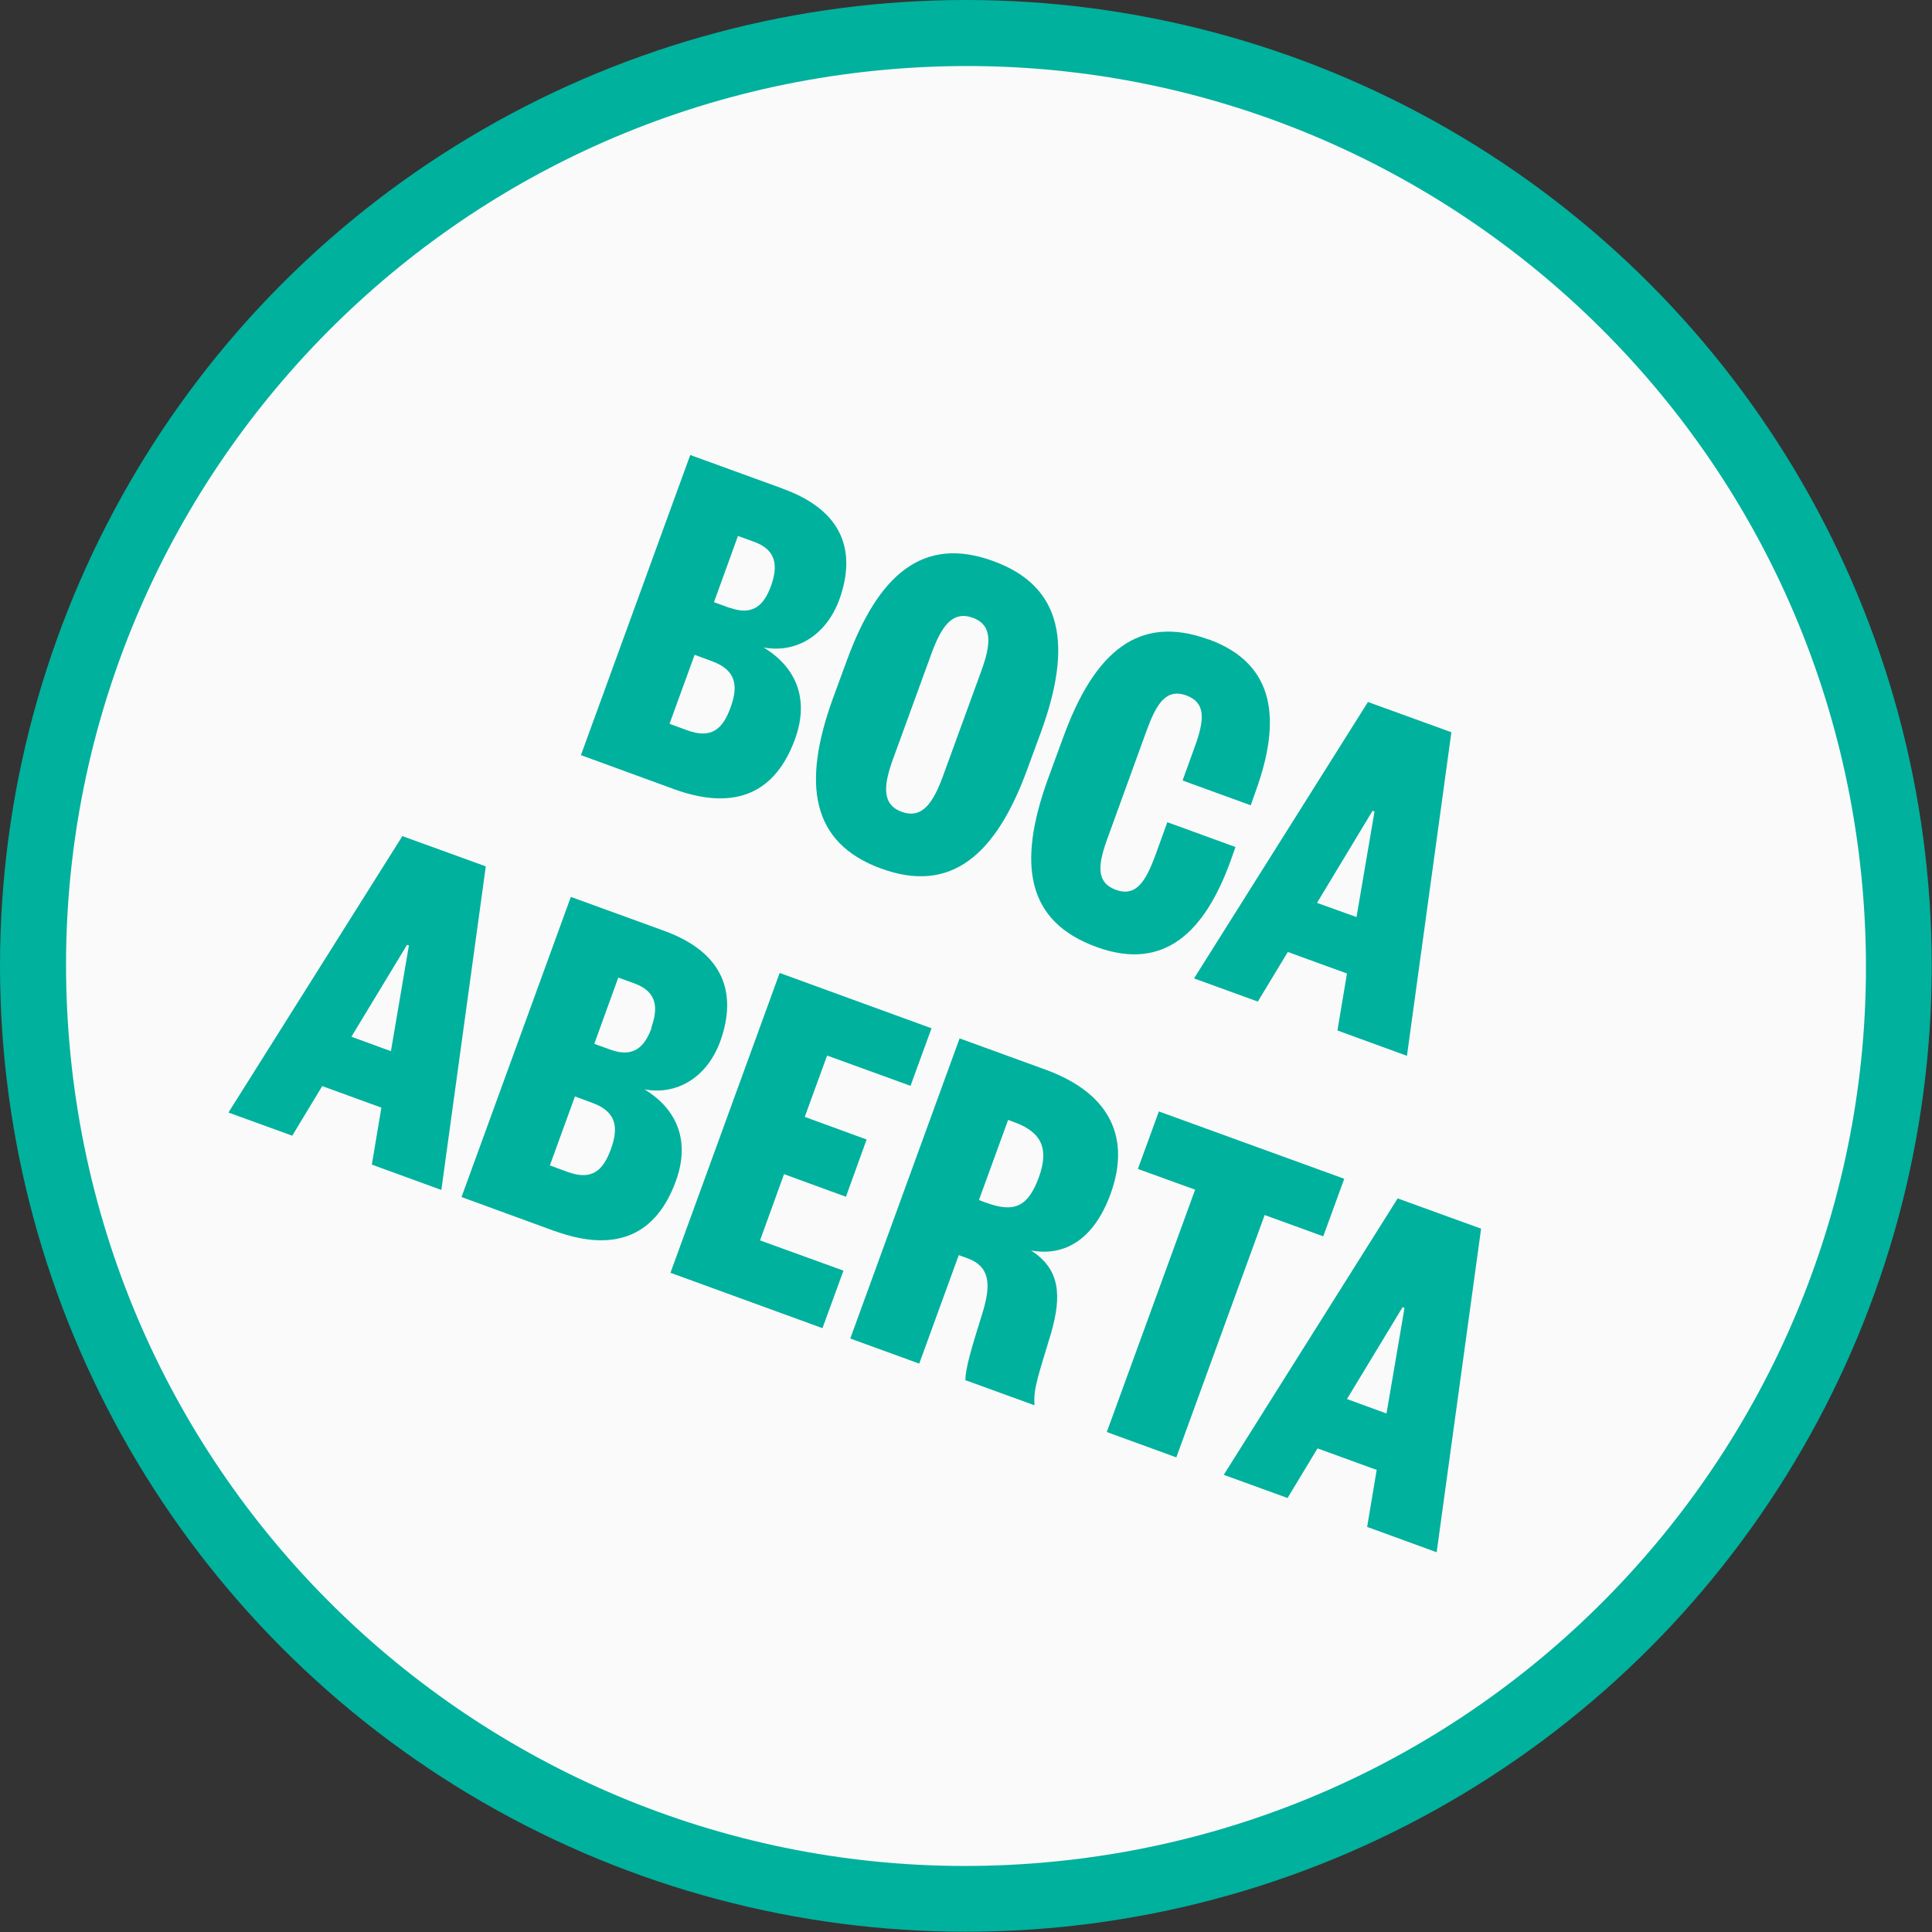
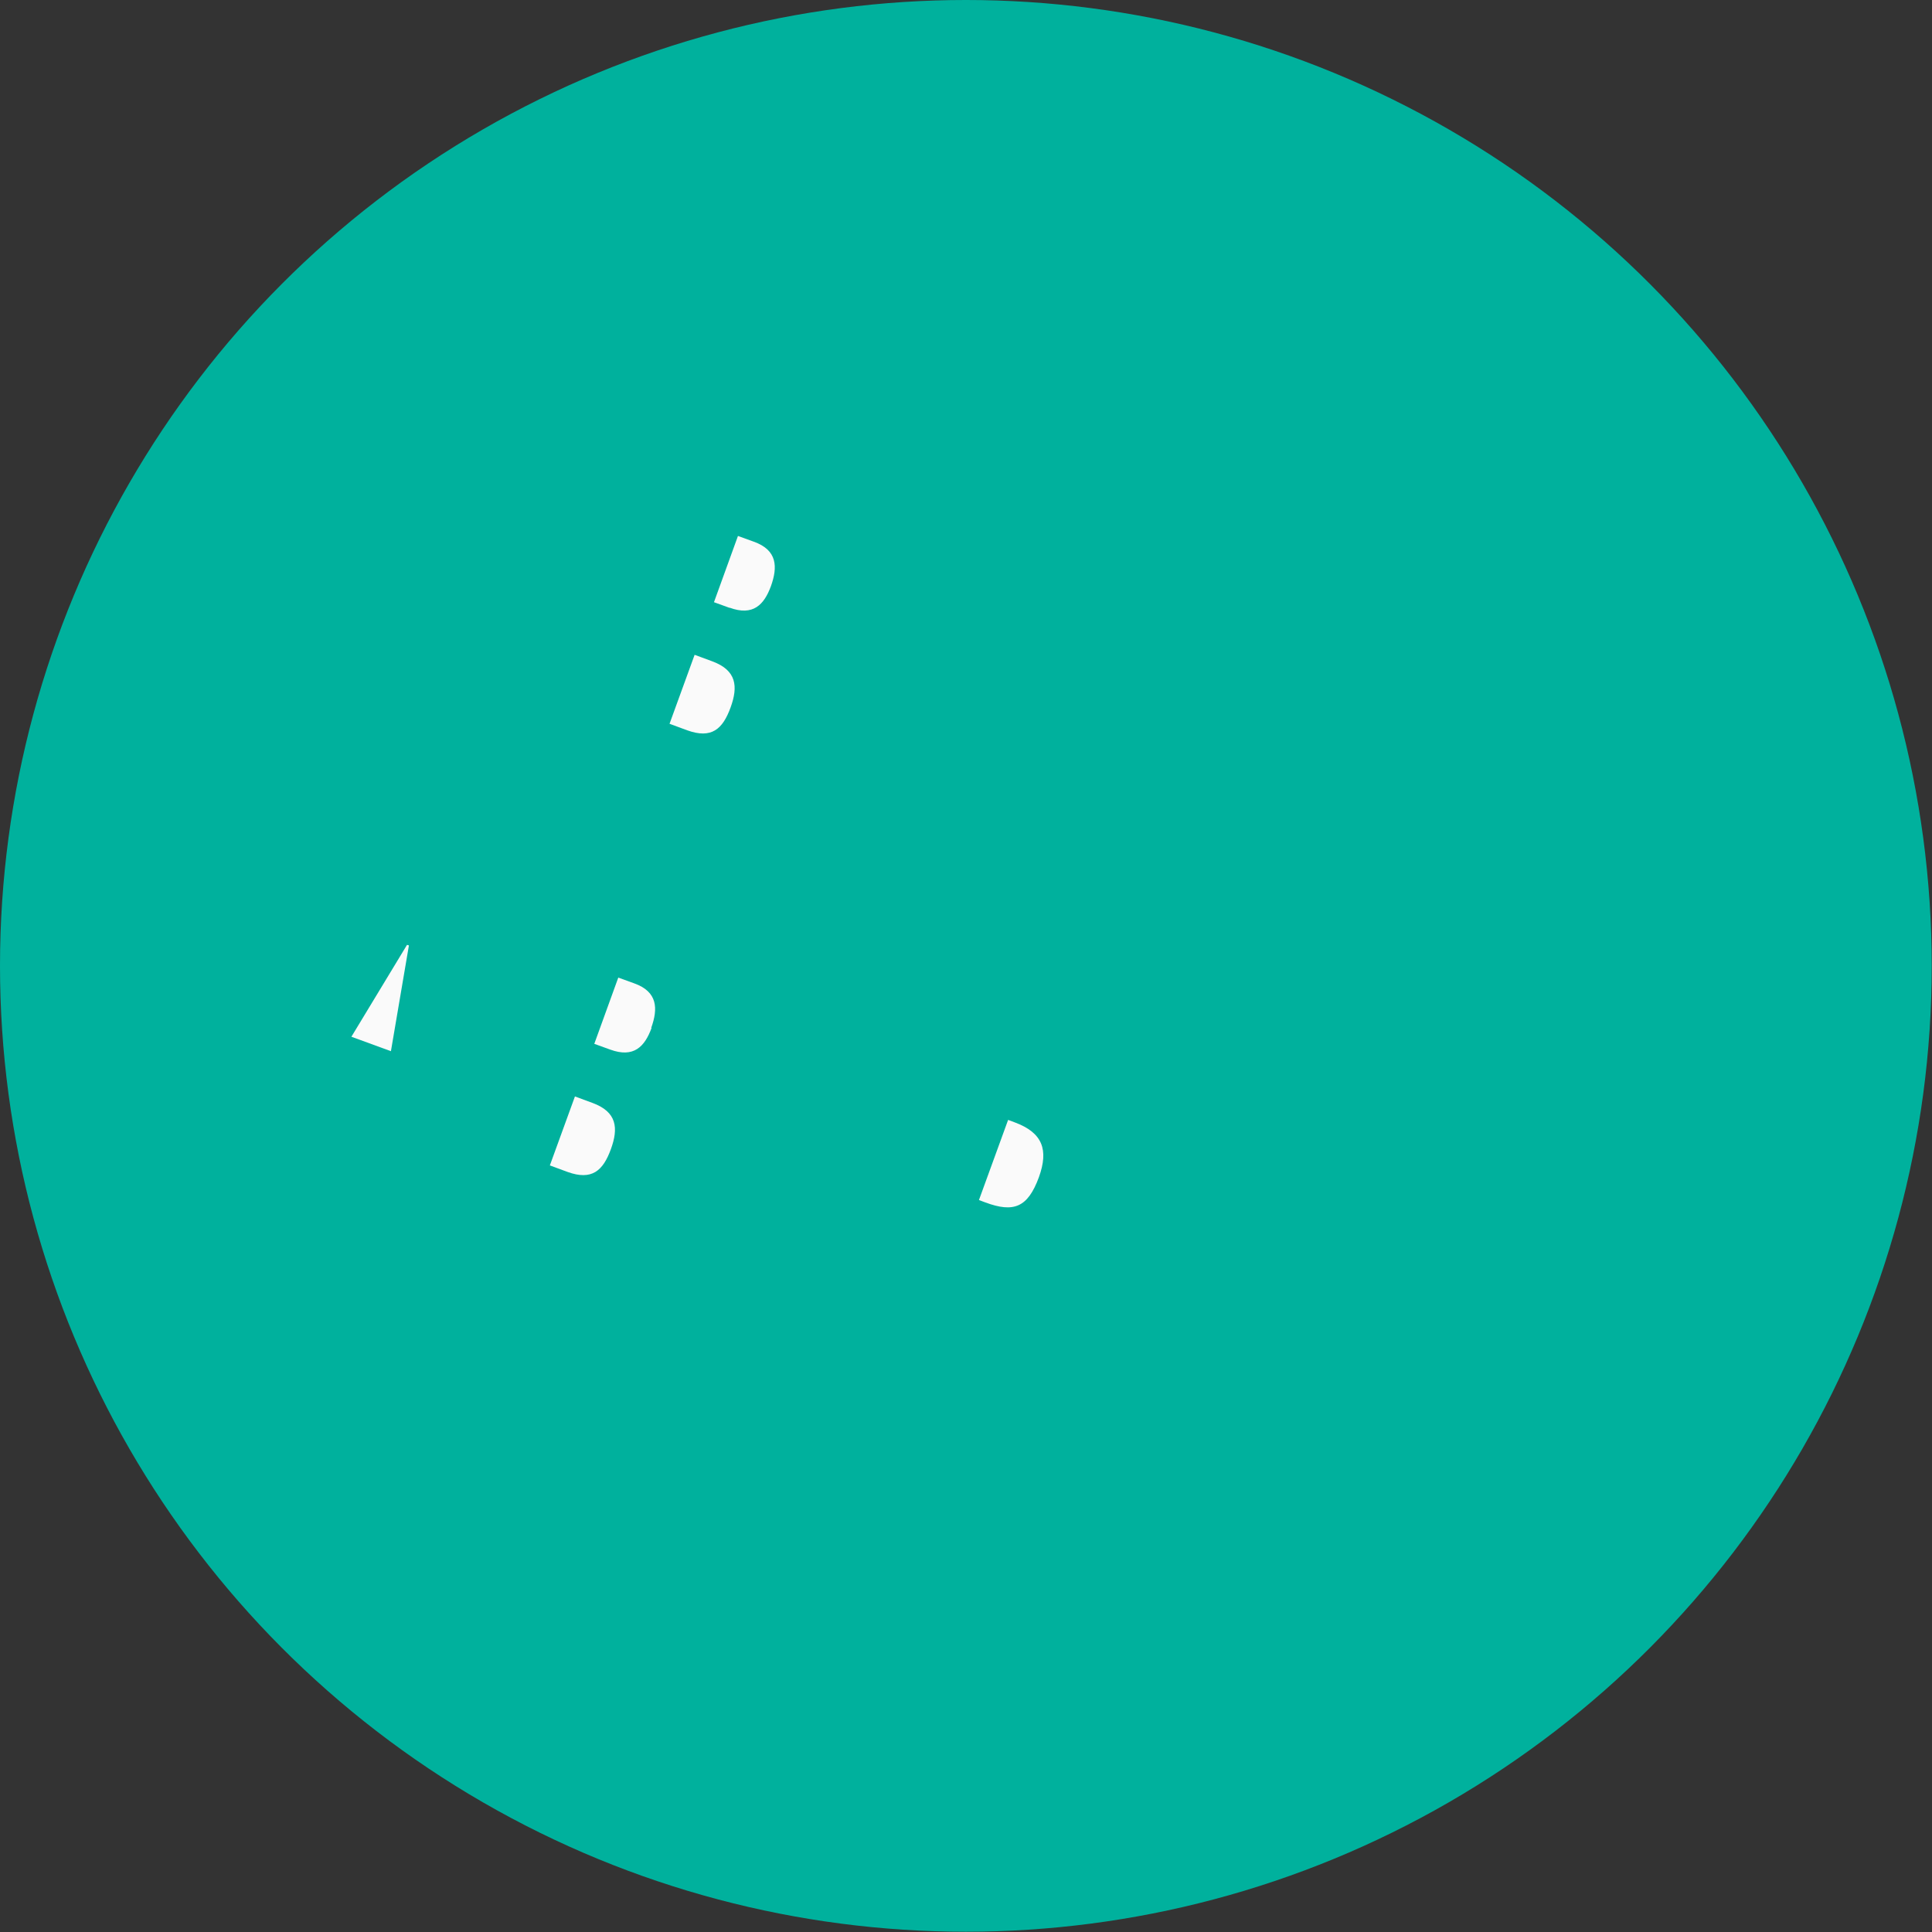
<svg xmlns="http://www.w3.org/2000/svg" id="Layer_1" viewBox="0 0 70.87 70.87">
  <rect x="0" y="0" width="70.87" height="70.87" fill="#333333" stroke="none" />
  <defs>
    <style>
      .cls-1 {
        fill: #00b19d;
      }

      .cls-2 {
        fill: #fafafa;
      }
    </style>
  </defs>
  <circle class="cls-1" cx="35.43" cy="35.43" r="35.43" />
  <g>
    <path class="cls-2" d="M23.89,37.7c.25-.7.24-1.32-.63-1.63l-.58-.21-.88,2.43.58.21c.87.32,1.27-.11,1.52-.79Z" />
    <path class="cls-2" d="M21.74,40.46l-.65-.24-.92,2.53.65.24c.89.32,1.3-.04,1.59-.84.28-.77.22-1.36-.67-1.69Z" />
    <polygon class="cls-2" points="14.93 34.66 12.89 38.03 14.34 38.56 15 34.68 14.93 34.66" />
-     <polygon class="cls-2" points="49.76 33.64 50.42 29.77 50.35 29.74 48.31 33.12 49.76 33.64" />
-     <path class="cls-2" d="M32.77,27.81c-.36.98-.44,1.7.31,1.97.75.27,1.15-.33,1.51-1.31l1.4-3.84c.36-.98.44-1.7-.31-1.97-.75-.27-1.15.33-1.51,1.31l-1.4,3.84Z" />
    <path class="cls-2" d="M25.48,24.02l-.92,2.53.65.24c.89.32,1.3-.04,1.59-.84.28-.77.22-1.36-.67-1.69l-.65-.24Z" />
    <path class="cls-2" d="M26.76,22.29c.87.32,1.27-.11,1.52-.79.25-.7.24-1.32-.63-1.63l-.58-.21-.88,2.43.58.21Z" />
-     <polygon class="cls-2" points="51.45 47.95 49.41 51.32 50.86 51.85 51.52 47.98 51.45 47.95" />
    <path class="cls-2" d="M37.22,41.17l-.24-.09-1.07,2.94.24.09c1.03.38,1.55.19,1.96-.93.36-1,.14-1.63-.89-2.01Z" />
-     <path class="cls-2" d="M68.32,32.56C66.73,14.4,50.72.96,32.56,2.55,14.4,4.14.96,20.15,2.55,38.31s17.6,31.6,35.76,30.01,31.6-17.6,30.01-35.76ZM53.24,26.86l-1.63,11.87-2.55-.93.35-2.09-2.17-.79-1.1,1.82-2.34-.85,6.38-10.14,3.06,1.11ZM44.33,23.45c2.5.91,2.66,3.01,1.73,5.58l-.18.51-2.5-.91.43-1.19c.36-.98.46-1.65-.29-1.93-.75-.27-1.1.31-1.46,1.29l-1.42,3.91c-.36.98-.46,1.65.29,1.93.75.27,1.1-.31,1.46-1.29l.43-1.19,2.5.91-.18.51c-.93,2.57-2.41,4.07-4.91,3.16-2.57-.93-2.93-3.03-1.78-6.19l.55-1.5c1.15-3.16,2.78-4.53,5.34-3.59ZM36.43,20.58c2.57.93,2.91,3.1,1.76,6.26l-.5,1.36c-1.15,3.16-2.8,4.6-5.37,3.66s-2.91-3.1-1.76-6.26l.5-1.36c1.15-3.16,2.8-4.6,5.37-3.66ZM28.72,17.93c2.24.81,2.69,2.33,2.07,4.06-.5,1.36-1.63,1.98-2.78,1.76,1.22.74,1.68,1.92,1.15,3.37-.7,1.92-2.14,2.66-4.43,1.83l-3.42-1.25,4.01-11.01,3.41,1.24ZM13.64,42.72l.35-2.09-2.17-.79-1.1,1.82-2.34-.85,6.38-10.14,3.06,1.11-1.63,11.87-2.55-.93ZM20.35,45.16l-3.42-1.25,4.01-11.01,3.41,1.24c2.24.81,2.69,2.33,2.07,4.06-.5,1.36-1.63,1.98-2.78,1.76,1.22.74,1.68,1.92,1.15,3.37-.7,1.92-2.14,2.66-4.43,1.83ZM24.59,46.7l4.01-11.01,5.57,2.03-.77,2.11-3.06-1.11-.82,2.25,2.27.83-.76,2.1-2.27-.83-.88,2.43,3.06,1.11-.77,2.11-5.57-2.03ZM35.41,50.64c.01-.47.21-1.13.63-2.48.33-1.07.26-1.7-.54-2l-.33-.12-1.45,3.98-2.53-.92,4.01-11.01,3.16,1.15c2.46.9,3.09,2.59,2.38,4.55-.63,1.73-1.73,2.3-2.92,2.08,1.06.68,1.14,1.64.73,3.05-.44,1.48-.66,2.03-.6,2.63l-2.53-.92ZM40.6,52.53l3.24-8.89-2.1-.76.77-2.11,6.8,2.47-.77,2.11-2.15-.78-3.24,8.89-2.55-.93ZM50.5,53.92l-2.17-.79-1.1,1.82-2.34-.85,6.38-10.14,3.06,1.11-1.63,11.87-2.55-.93.35-2.09Z" />
  </g>
</svg>